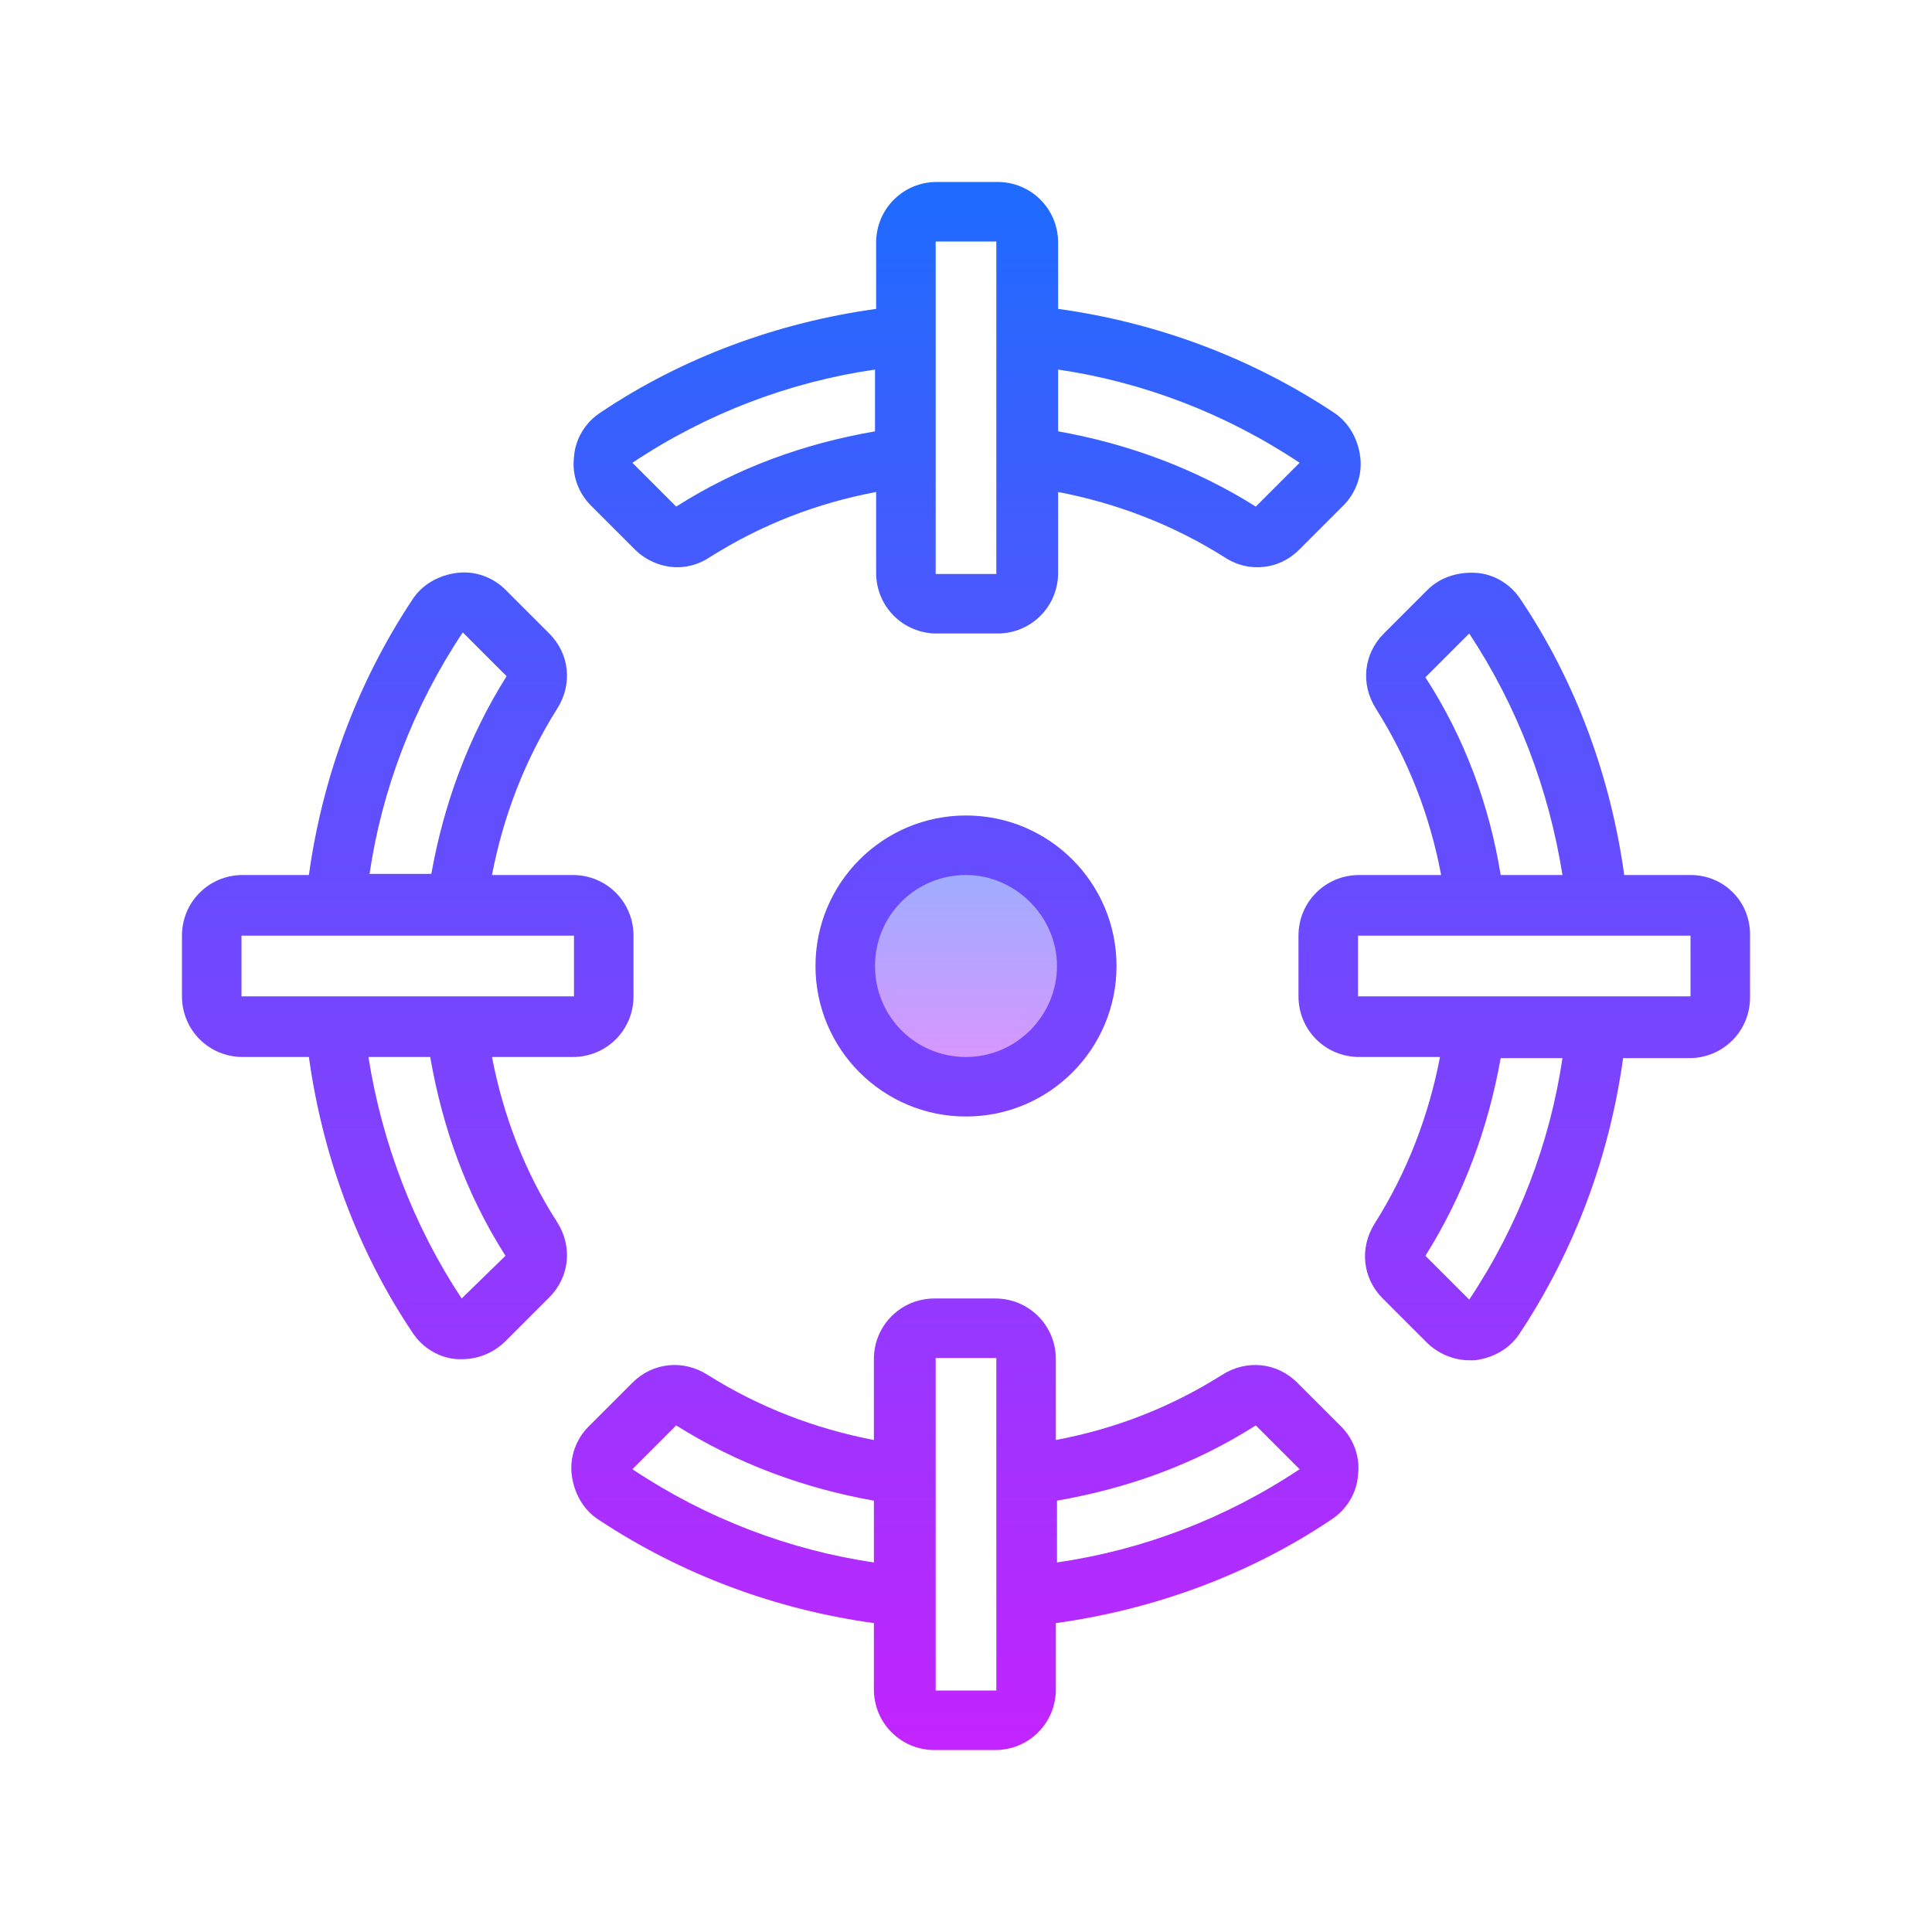
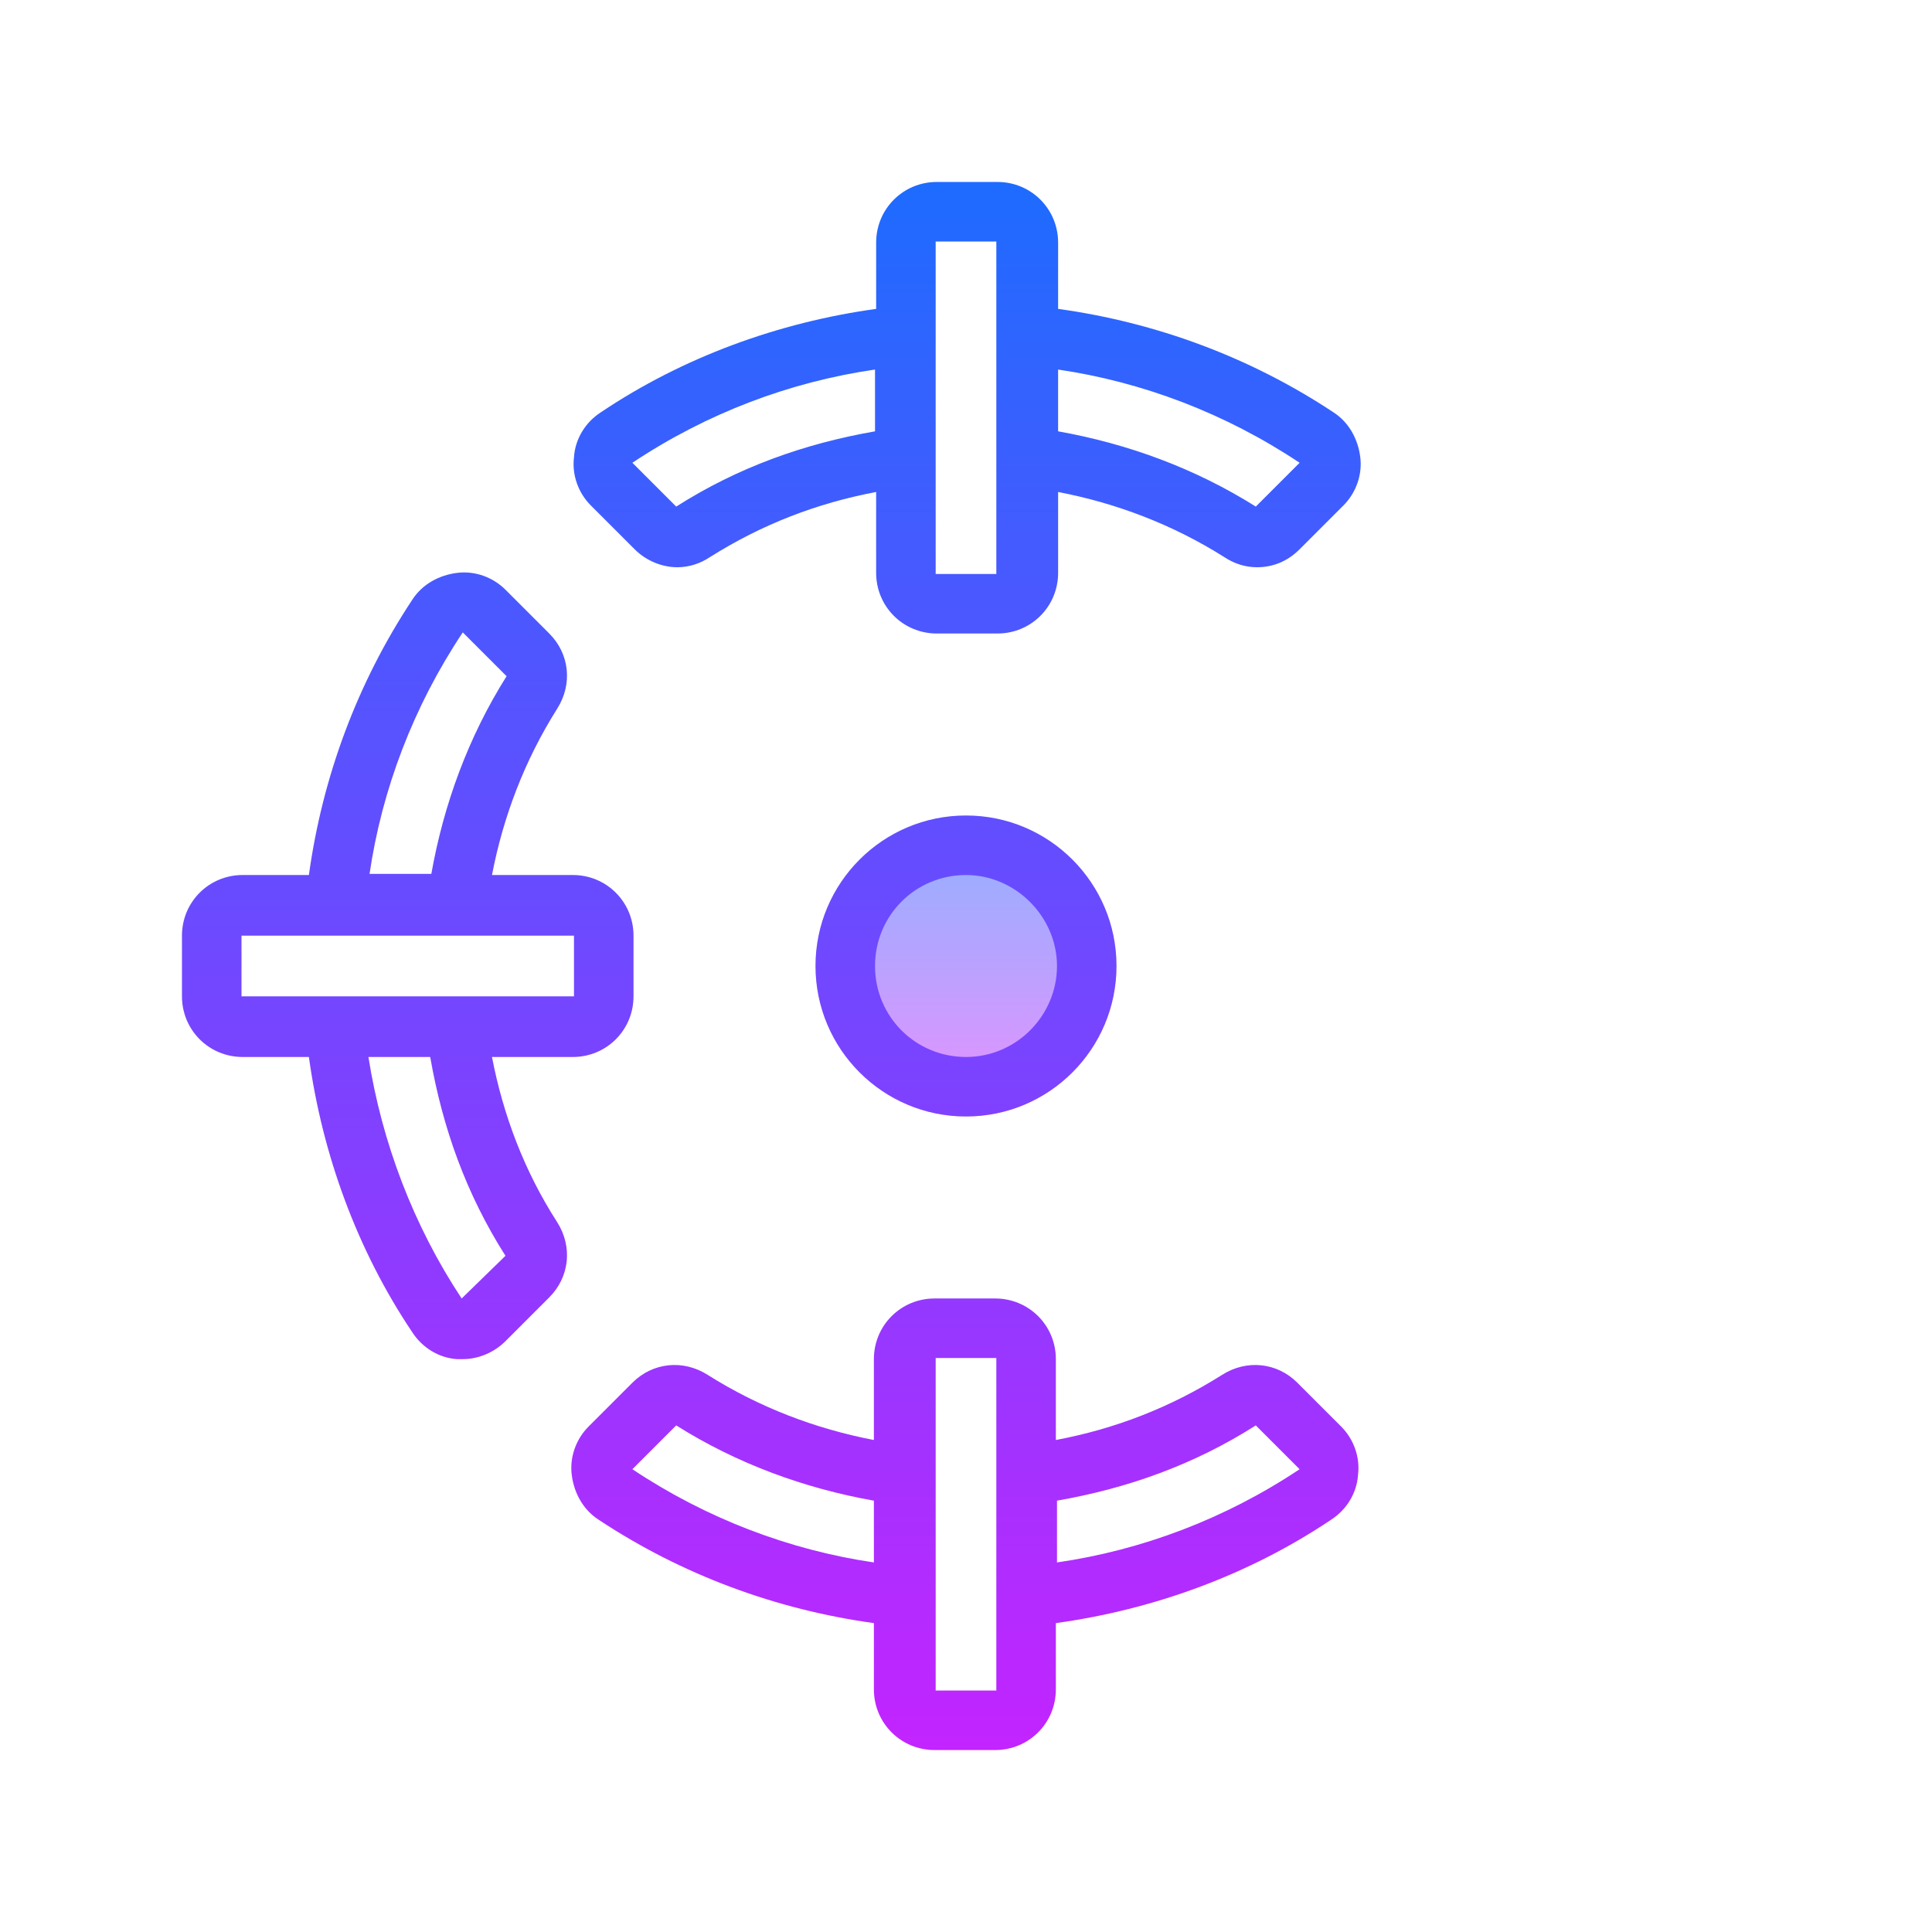
<svg xmlns="http://www.w3.org/2000/svg" id="Calque_1" x="0px" y="0px" viewBox="0 0 172 172" style="enable-background:new 0 0 172 172;" xml:space="preserve">
  <style type="text/css">	.st0{fill:none;}	.st1{fill:url(#SVGID_1_);}	.st2{fill:url(#SVGID_00000151537051399607897160000016558485208864609445_);}	.st3{fill:url(#SVGID_00000045617417989111469420000012399033192981411984_);}	.st4{fill:url(#SVGID_00000079455326252286560220000017843072786484170385_);}	.st5{fill:url(#SVGID_00000056421357680617405850000016519217064480119709_);}	.st6{fill:url(#SVGID_00000070825018011526446880000010776669416585622959_);}</style>
  <g transform="">
    <g>
      <path class="st0" d="M0,172V0h172v172H0z" />
      <g>
        <linearGradient id="SVGID_1_" gradientUnits="userSpaceOnUse" x1="86" y1="101.385" x2="86" y2="75.182" gradientTransform="matrix(1 0 0 -1 0 173.276)">
          <stop offset="0" style="stop-color:#8AB4FF" />
          <stop offset="1" style="stop-color:#E492FF" />
        </linearGradient>
        <path class="st1" d="M86,75.2c-5.9,0-10.8,4.8-10.8,10.8S80.1,96.8,86,96.8S96.8,91.9,96.8,86S91.9,75.2,86,75.2z" />
        <linearGradient id="SVGID_00000132076469775660209400000015195975421581814435_" gradientUnits="userSpaceOnUse" x1="36.281" y1="160.287" x2="36.281" y2="13.27" gradientTransform="matrix(1 0 0 -1 0 173.276)">
          <stop offset="0" style="stop-color:#1A6DFF" />
          <stop offset="1" style="stop-color:#C822FF" />
        </linearGradient>
        <path style="fill:url(#SVGID_00000132076469775660209400000015195975421581814435_);" d="M43.8,94.1h7.2c3,0,5.4-2.4,5.4-5.4    v-5.4c0-3-2.4-5.4-5.4-5.4h-7.2c1-5.2,2.9-10.2,5.8-14.8c1.4-2.2,1.1-4.9-0.7-6.7L45,52.5c-1.1-1.1-2.7-1.7-4.3-1.5    c-1.6,0.2-3.1,1-4,2.4c-4.9,7.4-8,15.8-9.2,24.5h-5.9c-3,0-5.4,2.4-5.4,5.4v5.4c0,3,2.4,5.4,5.4,5.4h5.9    c1.2,8.7,4.3,17.2,9.2,24.5c0.9,1.4,2.4,2.3,4,2.4c0.2,0,0.4,0,0.5,0c1.4,0,2.8-0.6,3.8-1.6l3.9-3.9c1.8-1.8,2.1-4.5,0.7-6.7    C46.7,104.3,44.8,99.3,43.8,94.1L43.8,94.1z M41.2,56.3l3.9,3.9c-3.4,5.4-5.6,11.4-6.7,17.6h-5.5C34,70.3,36.8,62.9,41.2,56.3z     M21.5,83.3h29.6v5.4H21.5V83.3z M41.1,115.6c-4.3-6.5-7.1-13.9-8.3-21.5h5.5c1.1,6.3,3.2,12.2,6.7,17.7L41.1,115.6z" />
        <linearGradient id="SVGID_00000052089394129243475460000017409619400370685332_" gradientUnits="userSpaceOnUse" x1="85.997" y1="160.287" x2="85.997" y2="13.27" gradientTransform="matrix(1 0 0 -1 0 173.276)">
          <stop offset="0" style="stop-color:#1A6DFF" />
          <stop offset="1" style="stop-color:#C822FF" />
        </linearGradient>
        <path style="fill:url(#SVGID_00000052089394129243475460000017409619400370685332_);" d="M56.5,48.9c1,1,2.4,1.6,3.8,1.6    c1,0,2-0.3,2.9-0.9c4.6-2.9,9.5-4.8,14.8-5.8v7.2c0,3,2.4,5.4,5.4,5.4h5.4c3,0,5.4-2.4,5.4-5.4v-7.2c5.2,1,10.2,2.9,14.8,5.8    c0.9,0.6,1.9,0.9,2.9,0.9c1.4,0,2.7-0.5,3.8-1.6l3.9-3.9c1.1-1.1,1.7-2.7,1.5-4.3c-0.2-1.6-1-3.1-2.4-4c-7.4-4.9-15.8-8-24.5-9.2    v-5.9c0-3-2.4-5.4-5.4-5.4h-5.4c-3,0-5.4,2.4-5.4,5.4v5.9c-8.7,1.2-17.2,4.3-24.5,9.2c-1.4,0.9-2.3,2.4-2.4,4    c-0.2,1.6,0.4,3.2,1.5,4.3L56.5,48.9z M115.7,41.2l-3.9,3.9c-5.4-3.4-11.4-5.6-17.6-6.7v-5.5C101.7,34,109.1,36.8,115.7,41.2z     M83.3,21.5h5.4v29.6h-5.4V21.5z M77.9,32.9v5.5c-6.3,1.1-12.2,3.2-17.7,6.7l-3.9-3.9C62.9,36.8,70.3,34,77.9,32.9z" />
        <linearGradient id="SVGID_00000121965697643563934400000013585654300393151152_" gradientUnits="userSpaceOnUse" x1="85.998" y1="160.287" x2="85.998" y2="13.27" gradientTransform="matrix(1 0 0 -1 0 173.276)">
          <stop offset="0" style="stop-color:#1A6DFF" />
          <stop offset="1" style="stop-color:#C822FF" />
        </linearGradient>
        <path style="fill:url(#SVGID_00000121965697643563934400000013585654300393151152_);" d="M115.5,123.1c-1.8-1.8-4.5-2.1-6.7-0.7    c-4.6,2.9-9.5,4.8-14.8,5.8v-7.2c0-3-2.4-5.4-5.4-5.4h-5.4c-3,0-5.4,2.4-5.4,5.4v7.2c-5.2-1-10.2-2.9-14.8-5.8    c-2.2-1.4-4.9-1.1-6.7,0.7l-3.9,3.9c-1.1,1.1-1.7,2.7-1.5,4.3c0.2,1.6,1,3.1,2.4,4c7.4,4.9,15.8,8,24.5,9.2v5.9    c0,3,2.4,5.4,5.4,5.4h5.4c3,0,5.4-2.4,5.4-5.4v-5.9c8.7-1.2,17.2-4.3,24.5-9.2c1.4-0.9,2.3-2.4,2.4-4c0.2-1.6-0.4-3.2-1.5-4.3    L115.5,123.1z M56.3,130.8l3.9-3.9c5.4,3.4,11.4,5.6,17.6,6.7v5.5C70.3,138,62.9,135.2,56.3,130.8L56.3,130.8z M88.7,150.5h-5.4    v-29.6h5.4V150.5z M94.1,139.1v-5.5c6.3-1.1,12.2-3.2,17.7-6.7l3.9,3.9C109.1,135.2,101.7,138,94.1,139.1L94.1,139.1z" />
        <linearGradient id="SVGID_00000093870789150489806640000006154570451590865317_" gradientUnits="userSpaceOnUse" x1="135.719" y1="160.287" x2="135.719" y2="13.27" gradientTransform="matrix(1 0 0 -1 0 173.276)">
          <stop offset="0" style="stop-color:#1A6DFF" />
          <stop offset="1" style="stop-color:#C822FF" />
        </linearGradient>
-         <path style="fill:url(#SVGID_00000093870789150489806640000006154570451590865317_);" d="M150.5,77.9h-5.9    c-1.2-8.7-4.3-17.2-9.2-24.5c-0.9-1.4-2.4-2.3-4-2.4c-1.6-0.1-3.2,0.4-4.3,1.5l-3.9,3.9c-1.8,1.8-2.1,4.5-0.7,6.7    c2.9,4.6,4.8,9.5,5.8,14.8h-7.3c-3,0-5.4,2.4-5.4,5.4v5.4c0,3,2.4,5.4,5.4,5.4h7.2c-1,5.2-2.9,10.2-5.8,14.8    c-1.4,2.2-1.1,4.9,0.7,6.7l3.9,3.9c1,1,2.4,1.6,3.8,1.6c0.2,0,0.4,0,0.5,0c1.6-0.2,3.1-1,4-2.4c4.9-7.4,8-15.8,9.2-24.5h5.9    c3,0,5.4-2.4,5.4-5.4v-5.4C155.9,80.3,153.5,77.9,150.5,77.9L150.5,77.9z M126.9,60.3l3.9-3.9c4.3,6.5,7.1,13.9,8.3,21.5h-5.5    C132.6,71.7,130.4,65.7,126.9,60.3L126.9,60.3z M130.8,115.7l-3.9-3.9c3.4-5.4,5.6-11.4,6.7-17.6h5.5    C138,101.7,135.2,109.1,130.8,115.7L130.8,115.7z M150.5,88.7h-29.6v-5.4h29.6V88.7z" />
        <linearGradient id="SVGID_00000132806515871618466320000018051538355582475420_" gradientUnits="userSpaceOnUse" x1="86" y1="160.287" x2="86" y2="13.27" gradientTransform="matrix(1 0 0 -1 0 173.276)">
          <stop offset="0" style="stop-color:#1A6DFF" />
          <stop offset="1" style="stop-color:#C822FF" />
        </linearGradient>
        <path style="fill:url(#SVGID_00000132806515871618466320000018051538355582475420_);" d="M72.6,86c0,7.4,6,13.4,13.4,13.4    s13.4-6,13.4-13.4s-6-13.4-13.4-13.4S72.6,78.6,72.6,86z M94.1,86c0,4.4-3.6,8.1-8.1,8.1s-8.1-3.6-8.1-8.1s3.6-8.1,8.1-8.1    C90.4,77.9,94.1,81.6,94.1,86z" />
      </g>
    </g>
  </g>
</svg>